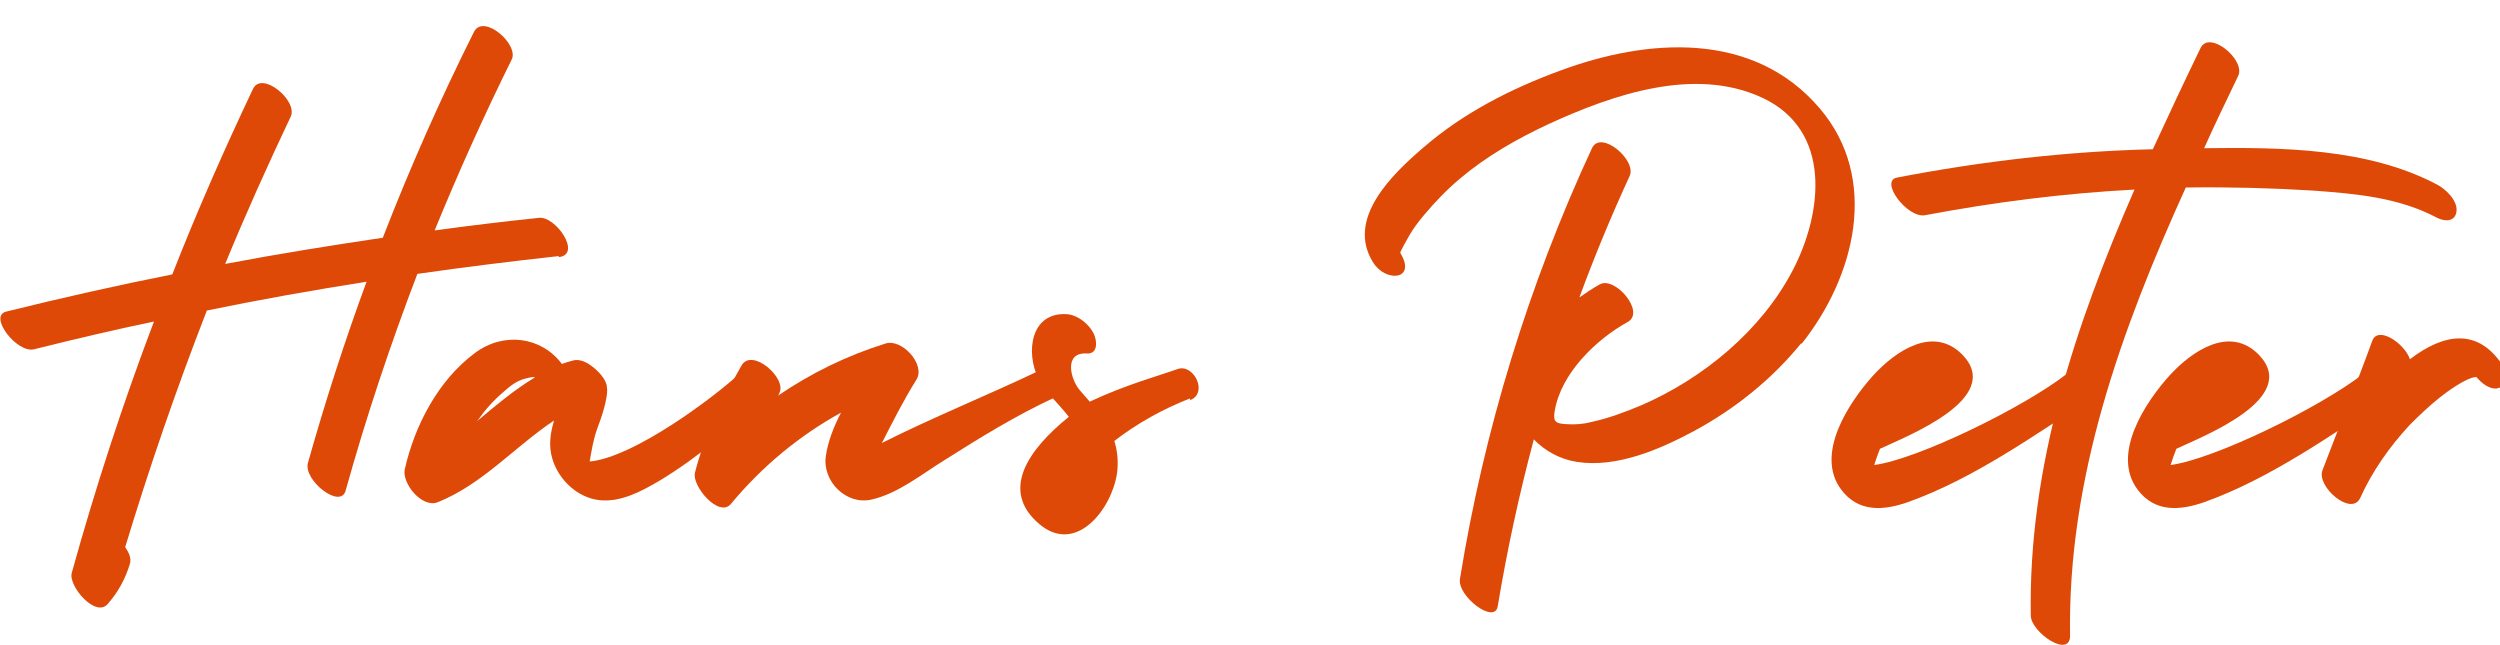
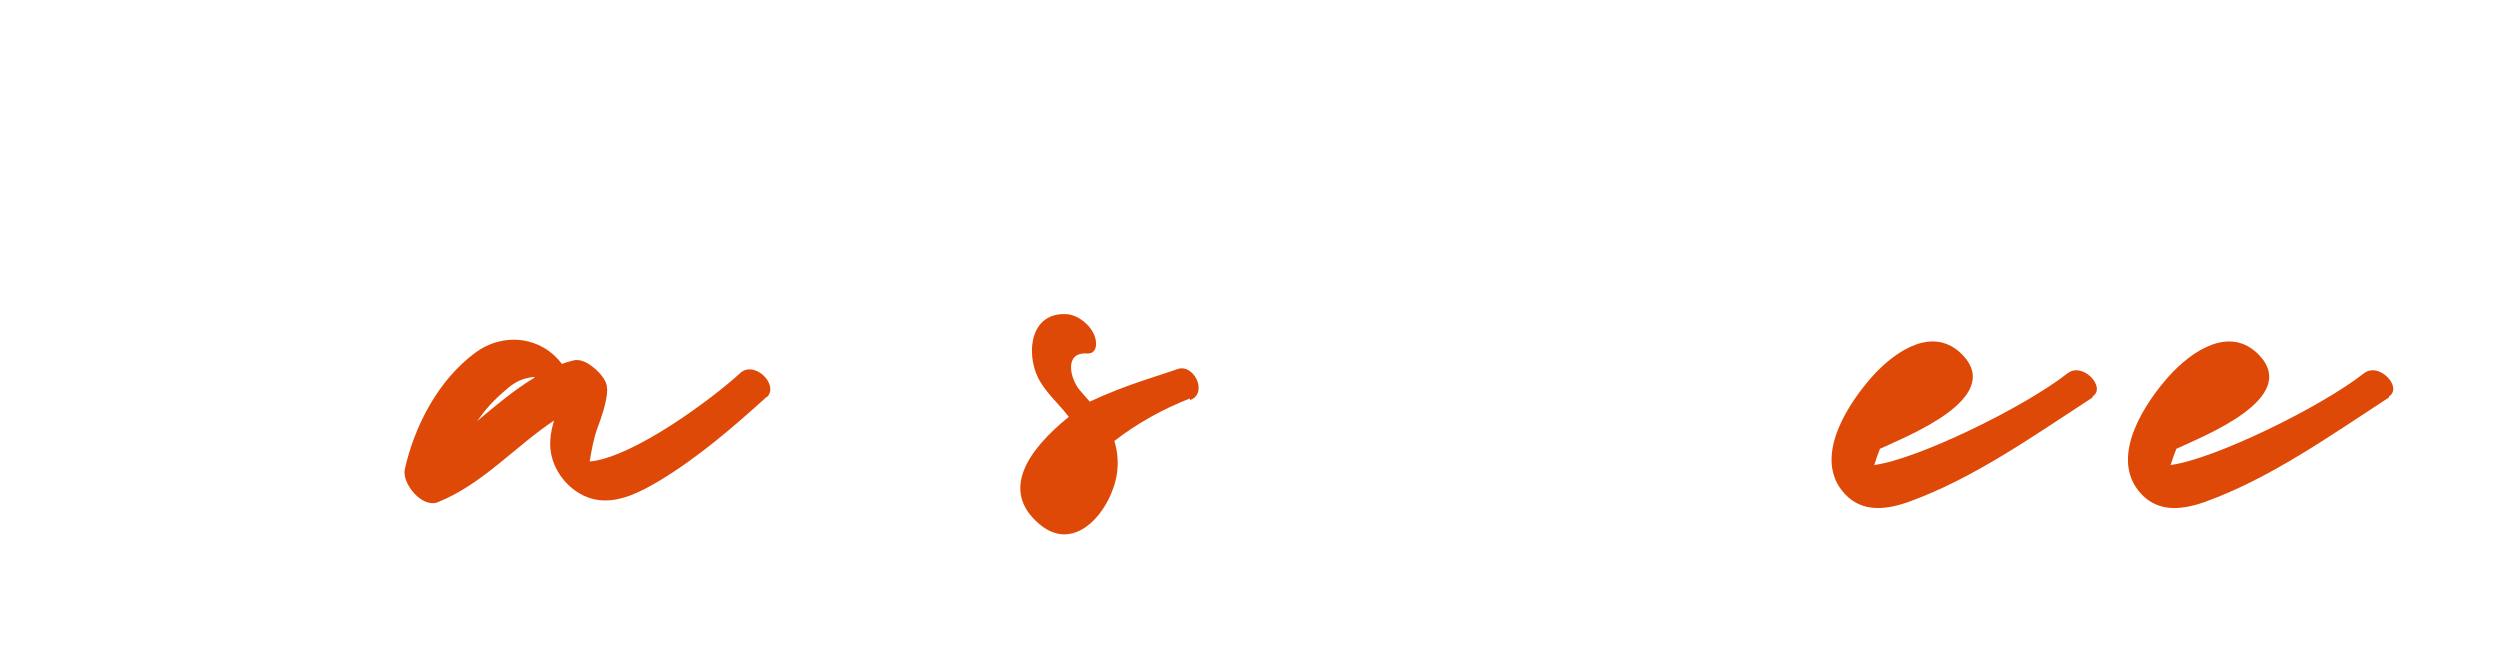
<svg xmlns="http://www.w3.org/2000/svg" viewBox="0 0 477.4 123.2">
  <defs>
    <style>      .cls-1 {        fill: #de4907;      }    </style>
  </defs>
  <g>
    <g id="Laag_1">
-       <path class="cls-1" d="M106.7,48.9c-9,1-18,2.1-27,3.4-5.2,13.6-9.8,27.4-13.7,41.4-1,3.6-8.1-2-7.2-5.3,3.3-11.7,7-23.2,11.2-34.6-10.2,1.6-20.3,3.4-30.5,5.5-5.8,14.9-11,30-15.6,45.2.8,1.1,1.2,2.2.9,3.2-.9,2.9-2.2,5.3-4.2,7.6-2.3,2.8-7.6-3.4-6.9-5.9,4.5-16.2,9.7-32.2,15.7-48-7.7,1.6-15.3,3.4-22.9,5.3-3.3.8-8.8-6.4-5.3-7.2,10.5-2.6,21.1-5,31.7-7.1,4.7-12,9.9-23.8,15.4-35.4,1.7-3.6,8.7,2.3,7.2,5.3-4.4,9.3-8.6,18.6-12.5,28.1,10-1.9,20-3.5,30.1-5,5.2-13.4,11-26.5,17.4-39.3,1.8-3.6,8.7,2.4,7.2,5.3-5.3,10.7-10.2,21.6-14.7,32.6,6.6-.9,13.2-1.7,19.9-2.4,3.2-.4,8.3,7,3.8,7.5h0Z" />
      <path class="cls-1" d="M146.5,75.7c-6.4,5.8-13,11.5-20.4,16-3.4,2-7.5,4.3-11.7,3.8-4.2-.5-7.7-3.9-8.9-7.8-.8-2.6-.4-5,.3-7.4-7.5,5-13.7,12.2-22.2,15.6-3,1.2-6.9-3.6-6.3-6.3,1.9-8.4,6.4-17,13.4-22.2,5.5-4.1,12.7-3.1,16.6,2.1.8-.3,1.5-.5,2.3-.7,1-.2,2.1.2,3.1.9,1.6,1.1,3.2,2.9,3.2,4.3.1.5,0,.9,0,1.3-.3,2.2-1,4.3-1.8,6.4-.8,2.2-1.1,4.2-1.5,6.4.1,0,.2,0,.3,0,8.4-1,23.3-12.1,28.5-16.9,2.7-2.4,7.5,2.3,5,4.7h0ZM102,72s0,0-.1,0c-.5,0-1.1.2-1.6.3-1.6.4-2.9,1.4-4.1,2.5-1.9,1.6-3.6,3.5-5,5.5,0,0-.1.1-.2.2,3.6-3,7.1-6,11.1-8.4h0Z" />
-       <path class="cls-1" d="M201.2,76c-7.3,3.4-14.1,7.6-20.9,11.9-4.2,2.6-8.9,6.4-13.9,7.5-4.8,1.1-9.4-3.5-8.7-8.3.4-2.8,1.5-5.6,2.9-8.3-8,4.4-15.1,10.3-21,17.4-2.3,2.8-7.5-3.4-6.9-5.9,1.8-7.2,5.2-14,8.9-20.5,2-3.5,8.8,2.5,7.2,5.3,0,.2-.2.4-.3.5,6.3-4.3,13.2-7.7,20.6-10,3.1-1,7.7,4,5.9,6.9-2.5,4-4.5,8-6.6,12.1,9.7-4.9,20.4-9.2,30-13.8,3-1.4,6.3,3.5,2.7,5.1h0Z" />
      <path class="cls-1" d="M227.2,76.1c-5.1,2-10,4.7-14.4,8.1.6,2,.8,4,.5,6.2-1,6.8-7.8,15.6-14.8,9.7-7.6-6.4-2.2-14.2,5.6-20.5-1.9-2.5-4.3-4.5-5.8-7.3-2.5-5-1.5-12.8,5.5-12.3,2.1.2,4.2,1.9,5.1,3.8.6,1.3.8,3.8-1.3,3.7-4.5-.3-3.2,4.8-1.5,6.9.7.8,1.3,1.5,2,2.3,7-3.3,13.7-5.1,16.7-6.2,3.1-1.2,6,4.5,2.5,5.9h0Z" />
-       <path class="cls-1" d="M344,65.5c-5.6,6.9-12.7,12.6-20.5,16.8-6.5,3.5-14.8,7.1-22.4,5.9-3.2-.5-6.1-2.1-8.2-4.3-2.8,10.5-5.1,21.1-6.9,31.9-.6,3.5-7.8-2-7.2-5.3,4.6-28.4,13.1-56.1,25.2-82.2,1.7-3.6,8.6,2.3,7.2,5.3-3.5,7.6-6.7,15.3-9.6,23.2,1.3-.9,2.6-1.8,3.9-2.5,2.9-1.6,8.8,5.3,5.3,7.2-6,3.3-12.7,9.8-13.9,16.9-.4,2.2.2,2.5,2.3,2.6,1.5.1,3.1,0,4.6-.4,3.3-.7,6.5-1.9,9.6-3.2,11.8-5.1,23-14.3,29-25.9,5.7-11,7.4-26.6-5.8-32.8-13-6.1-28.7-.6-40.9,5-6,2.8-11.8,6.1-16.9,10.4-2.5,2.1-4.8,4.5-6.9,7-1,1.2-2,2.5-2.8,3.9-.2.4-1.8,3.1-1.7,3.3,3.2,5.2-2.8,5.7-5.2,1.8-5.2-8.3,3.6-16.8,9.7-22,7.5-6.5,16.7-11.2,26-14.6,16.7-6.2,36.9-7.7,49.6,7.2,11.5,13.5,6.7,32.2-3.5,45h0Z" />
      <path class="cls-1" d="M399.6,75.9c-11.1,7.2-22.7,15.5-35.3,20-4.6,1.6-9.4,2-12.7-2.4-5.1-6.8,1.5-16.7,6.1-21.8,4.2-4.6,11.5-9.7,17.1-3.9,7.9,8.3-10.7,15.5-15.8,17.9,0,0,0,0,0,0-.4,1-.8,2.1-1.1,3.1,8.3-1.1,28.6-11,36.9-17.5,2.9-2.3,7.5,2.7,4.8,4.4h0Z" />
-       <path class="cls-1" d="M469.1,40.3c-.2,2-2.1,2.1-3.7,1.3-7.3-3.9-15.5-4.6-23.6-5.2-8-.5-16-.7-24-.6-.1,0-.3,0-.4,0-12.3,27.1-22.6,55.5-22.1,85.6,0,4.4-7.4-.6-7.5-3.8-.5-28.6,8.5-55.5,19.8-81.4-13.4.7-26.8,2.4-40,4.9-3.4.6-8.8-6.6-5.3-7.2,16.1-3.1,32.4-5,48.8-5.4,3-6.5,6-12.9,9.1-19.3,1.7-3.6,8.7,2.3,7.2,5.3-2.2,4.6-4.4,9.1-6.5,13.8,14.9-.2,31.3,0,44.4,6.9,1.6.8,4,3,3.8,5.1h0Z" />
      <path class="cls-1" d="M456.2,75.9c-11.1,7.2-22.7,15.5-35.3,20-4.6,1.6-9.4,2-12.7-2.4-5.1-6.8,1.5-16.7,6.1-21.8,4.2-4.6,11.5-9.7,17.1-3.9,7.9,8.3-10.7,15.5-15.8,17.9,0,0,0,0,0,0-.4,1-.8,2.1-1.1,3.1,8.3-1.1,28.6-11,36.9-17.5,2.9-2.3,7.5,2.7,4.8,4.4h0Z" />
-       <path class="cls-1" d="M476.8,74.2c-1.5.1-2.9-1-3.9-2.2-1.9,0-6,3.1-7,3.9-2,1.6-3.9,3.4-5.7,5.2-3.9,4.2-7.2,8.9-9.5,14-1.7,3.6-8.4-2.2-7.2-5.3,3.1-8.2,6.5-16.4,9.5-24.7,1.1-3,6.2.5,7.2,3.5,6.4-4.9,13.2-6.3,18.1,1.8.9,1.5.6,3.5-1.3,3.7h0Z" />
    </g>
  </g>
</svg>